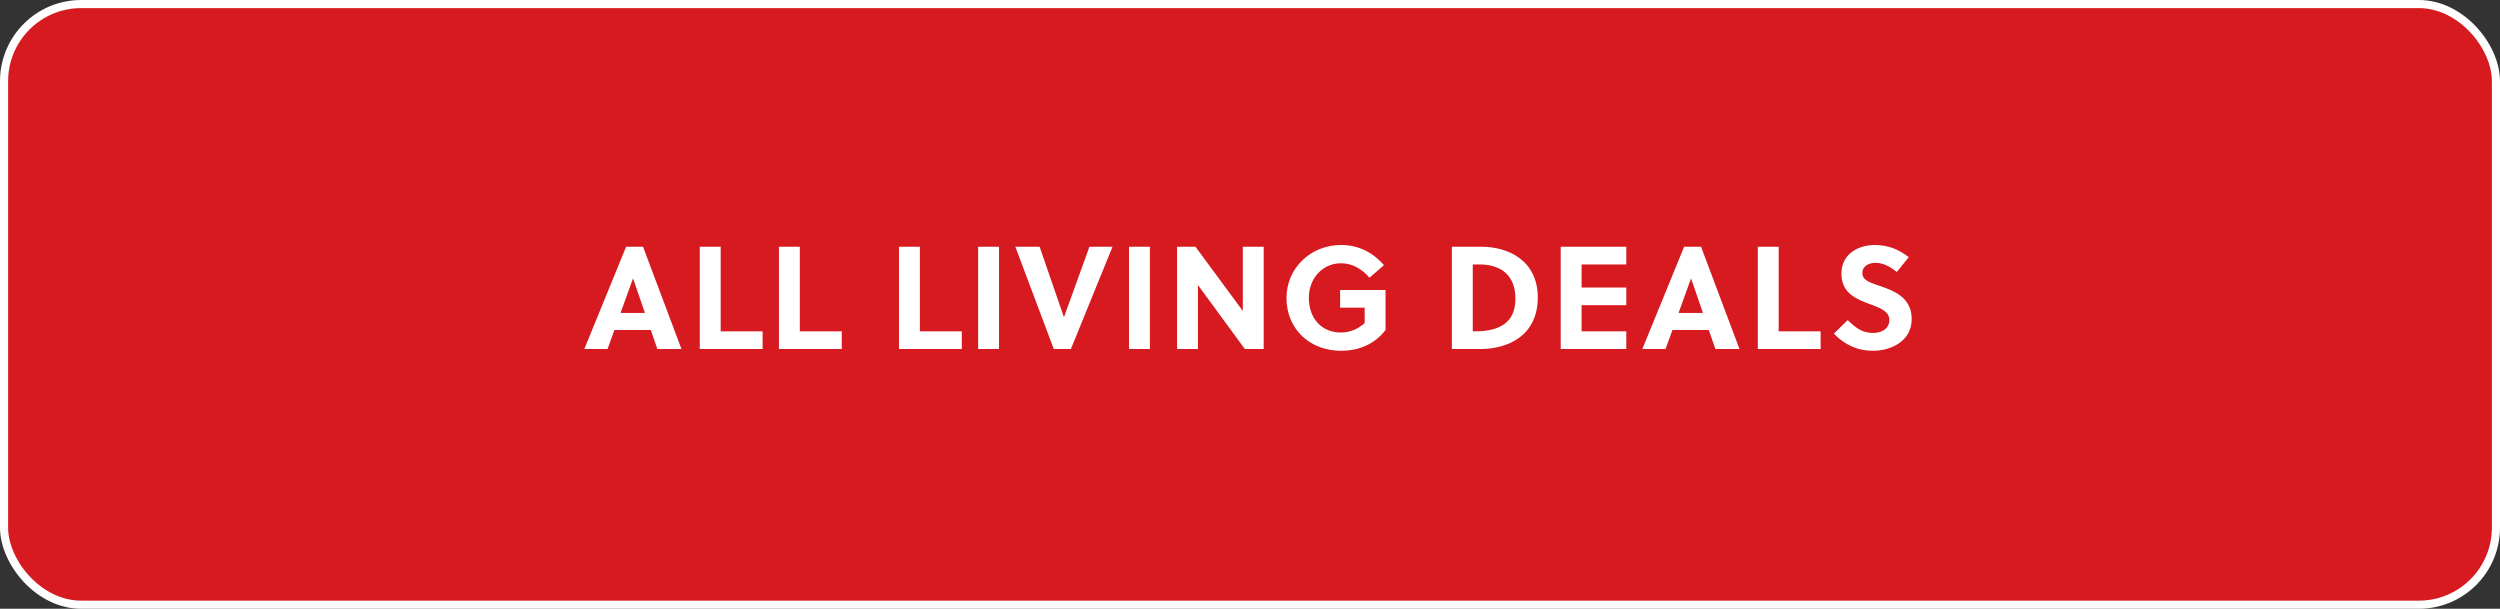
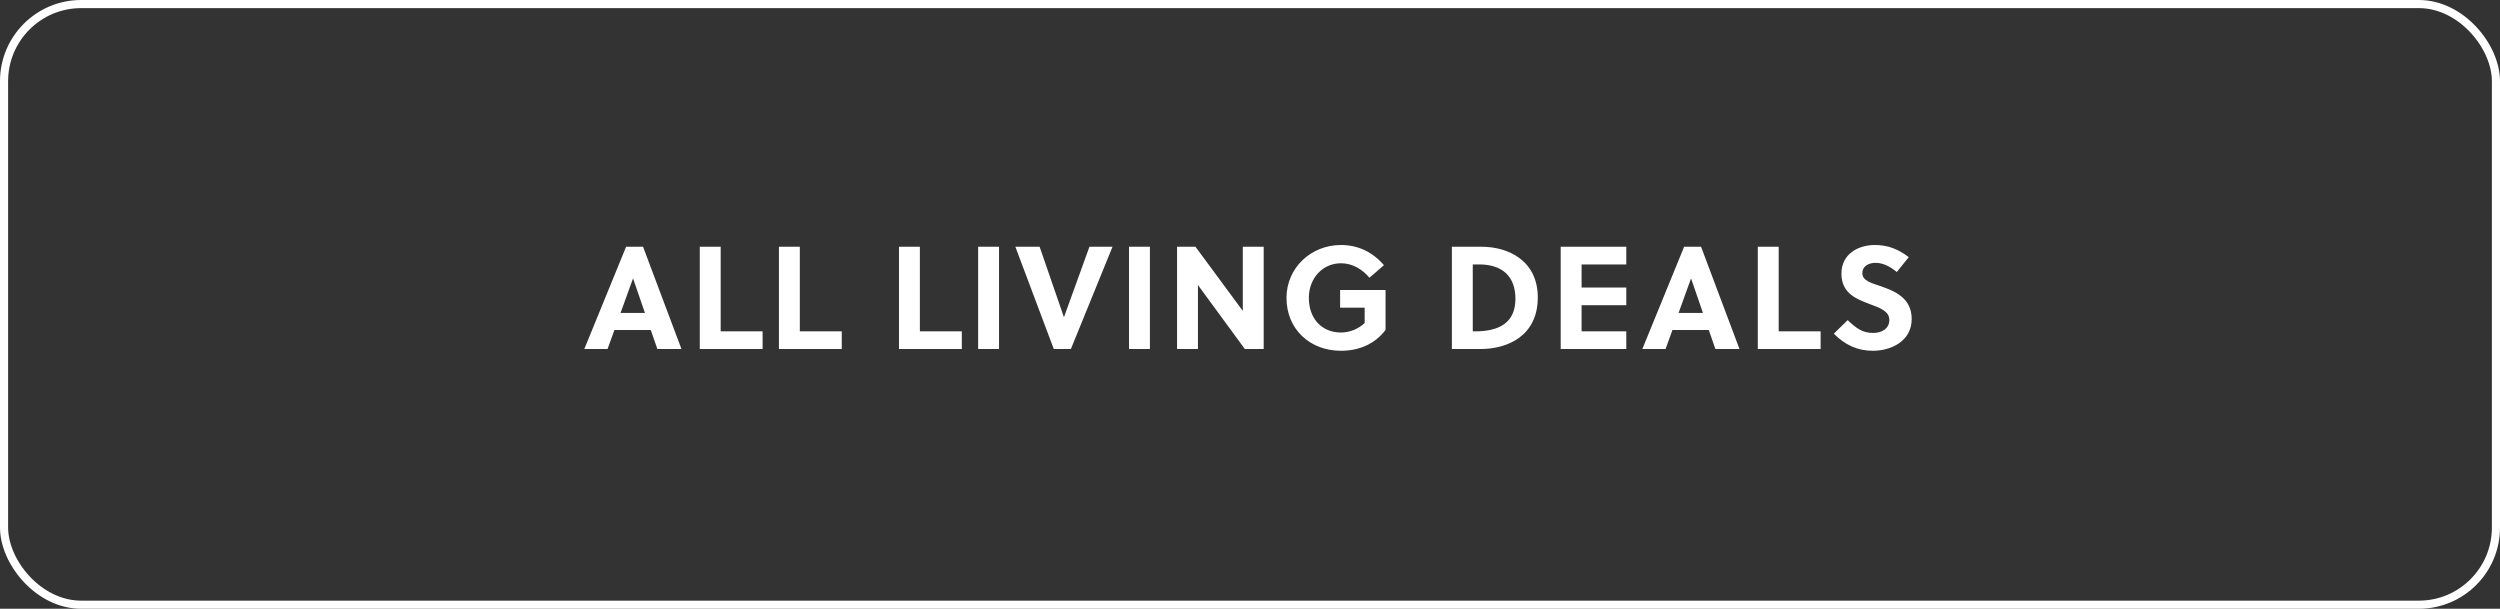
<svg xmlns="http://www.w3.org/2000/svg" width="308" height="75" viewBox="0 0 308 75" fill="none">
  <rect x="0" y="0" width="308" height="75" fill="#333333" stroke="none" />
-   <rect x="0.5" y="0.5" width="307" height="74" rx="9.5" fill="#D71920" />
  <rect x="0.5" y="0.5" width="307" height="74" rx="9.5" stroke="white" />
  <path d="M83.957 43H80.987L80.177 40.66H75.695L74.849 43H71.987L77.135 30.4H79.223L83.957 43ZM77.981 34.324L76.451 38.554H79.457L77.999 34.324H77.981ZM93.953 43H86.213V30.4H88.787V40.822H93.953V43ZM103.704 43H95.964V30.4H98.538V40.822H103.704V43ZM118.495 43H110.755V30.4H113.329V40.822H118.495V43ZM123.08 43H120.506V30.4H123.08V43ZM137.063 30.4L131.933 43H129.827L125.093 30.4H128.081L131.069 39.058H131.087L134.219 30.4H137.063ZM141.668 43H139.094V30.4H141.668V43ZM155.687 43H153.365L147.587 35.116V43H145.013V30.4H147.281L153.113 38.302V30.4H155.687V43ZM168.126 37.906H165.102V35.728H170.7V40.642C169.386 42.406 167.388 43.216 165.21 43.216C161.394 43.216 158.496 40.57 158.496 36.7C158.496 33.01 161.502 30.184 165.21 30.184C167.334 30.184 169.116 31.066 170.502 32.668L168.72 34.216C167.838 33.19 166.65 32.434 165.21 32.434C162.924 32.434 161.25 34.306 161.25 36.7C161.25 39.22 162.816 40.966 165.21 40.966C166.236 40.966 167.334 40.552 168.126 39.796V37.906ZM178.871 43V30.4H182.543C185.801 30.4 189.455 32.092 189.455 36.646C189.455 41.308 185.837 43 182.381 43H178.871ZM181.445 32.578V40.822H181.733C184.685 40.822 186.701 39.778 186.701 36.808C186.701 34.036 185.063 32.578 182.237 32.578H181.445ZM200.36 43H192.278V30.4H200.36V32.578H194.852V35.422H200.36V37.6H194.852V40.822H200.36V43ZM214.305 43H211.335L210.525 40.66H206.043L205.197 43H202.335L207.483 30.4H209.571L214.305 43ZM208.329 34.324L206.799 38.554H209.805L208.347 34.324H208.329ZM224.301 43H216.561V30.4H219.135V40.822H224.301V43ZM233.684 33.514C232.982 32.92 232.046 32.38 231.074 32.38C230.21 32.38 229.436 32.812 229.436 33.64C229.436 34.612 230.624 34.882 231.596 35.224C233.378 35.836 235.52 36.664 235.52 39.31C235.52 42.046 232.946 43.216 230.75 43.216C228.806 43.216 227.294 42.478 225.926 41.11L227.636 39.436C228.662 40.426 229.454 41.02 230.768 41.02C231.776 41.02 232.766 40.534 232.766 39.418C232.766 38.338 231.614 37.924 230.336 37.456C228.698 36.844 226.862 36.124 226.862 33.712C226.862 31.318 228.896 30.184 230.984 30.184C232.604 30.184 233.882 30.706 235.16 31.678L233.684 33.514Z" fill="white" />
</svg>